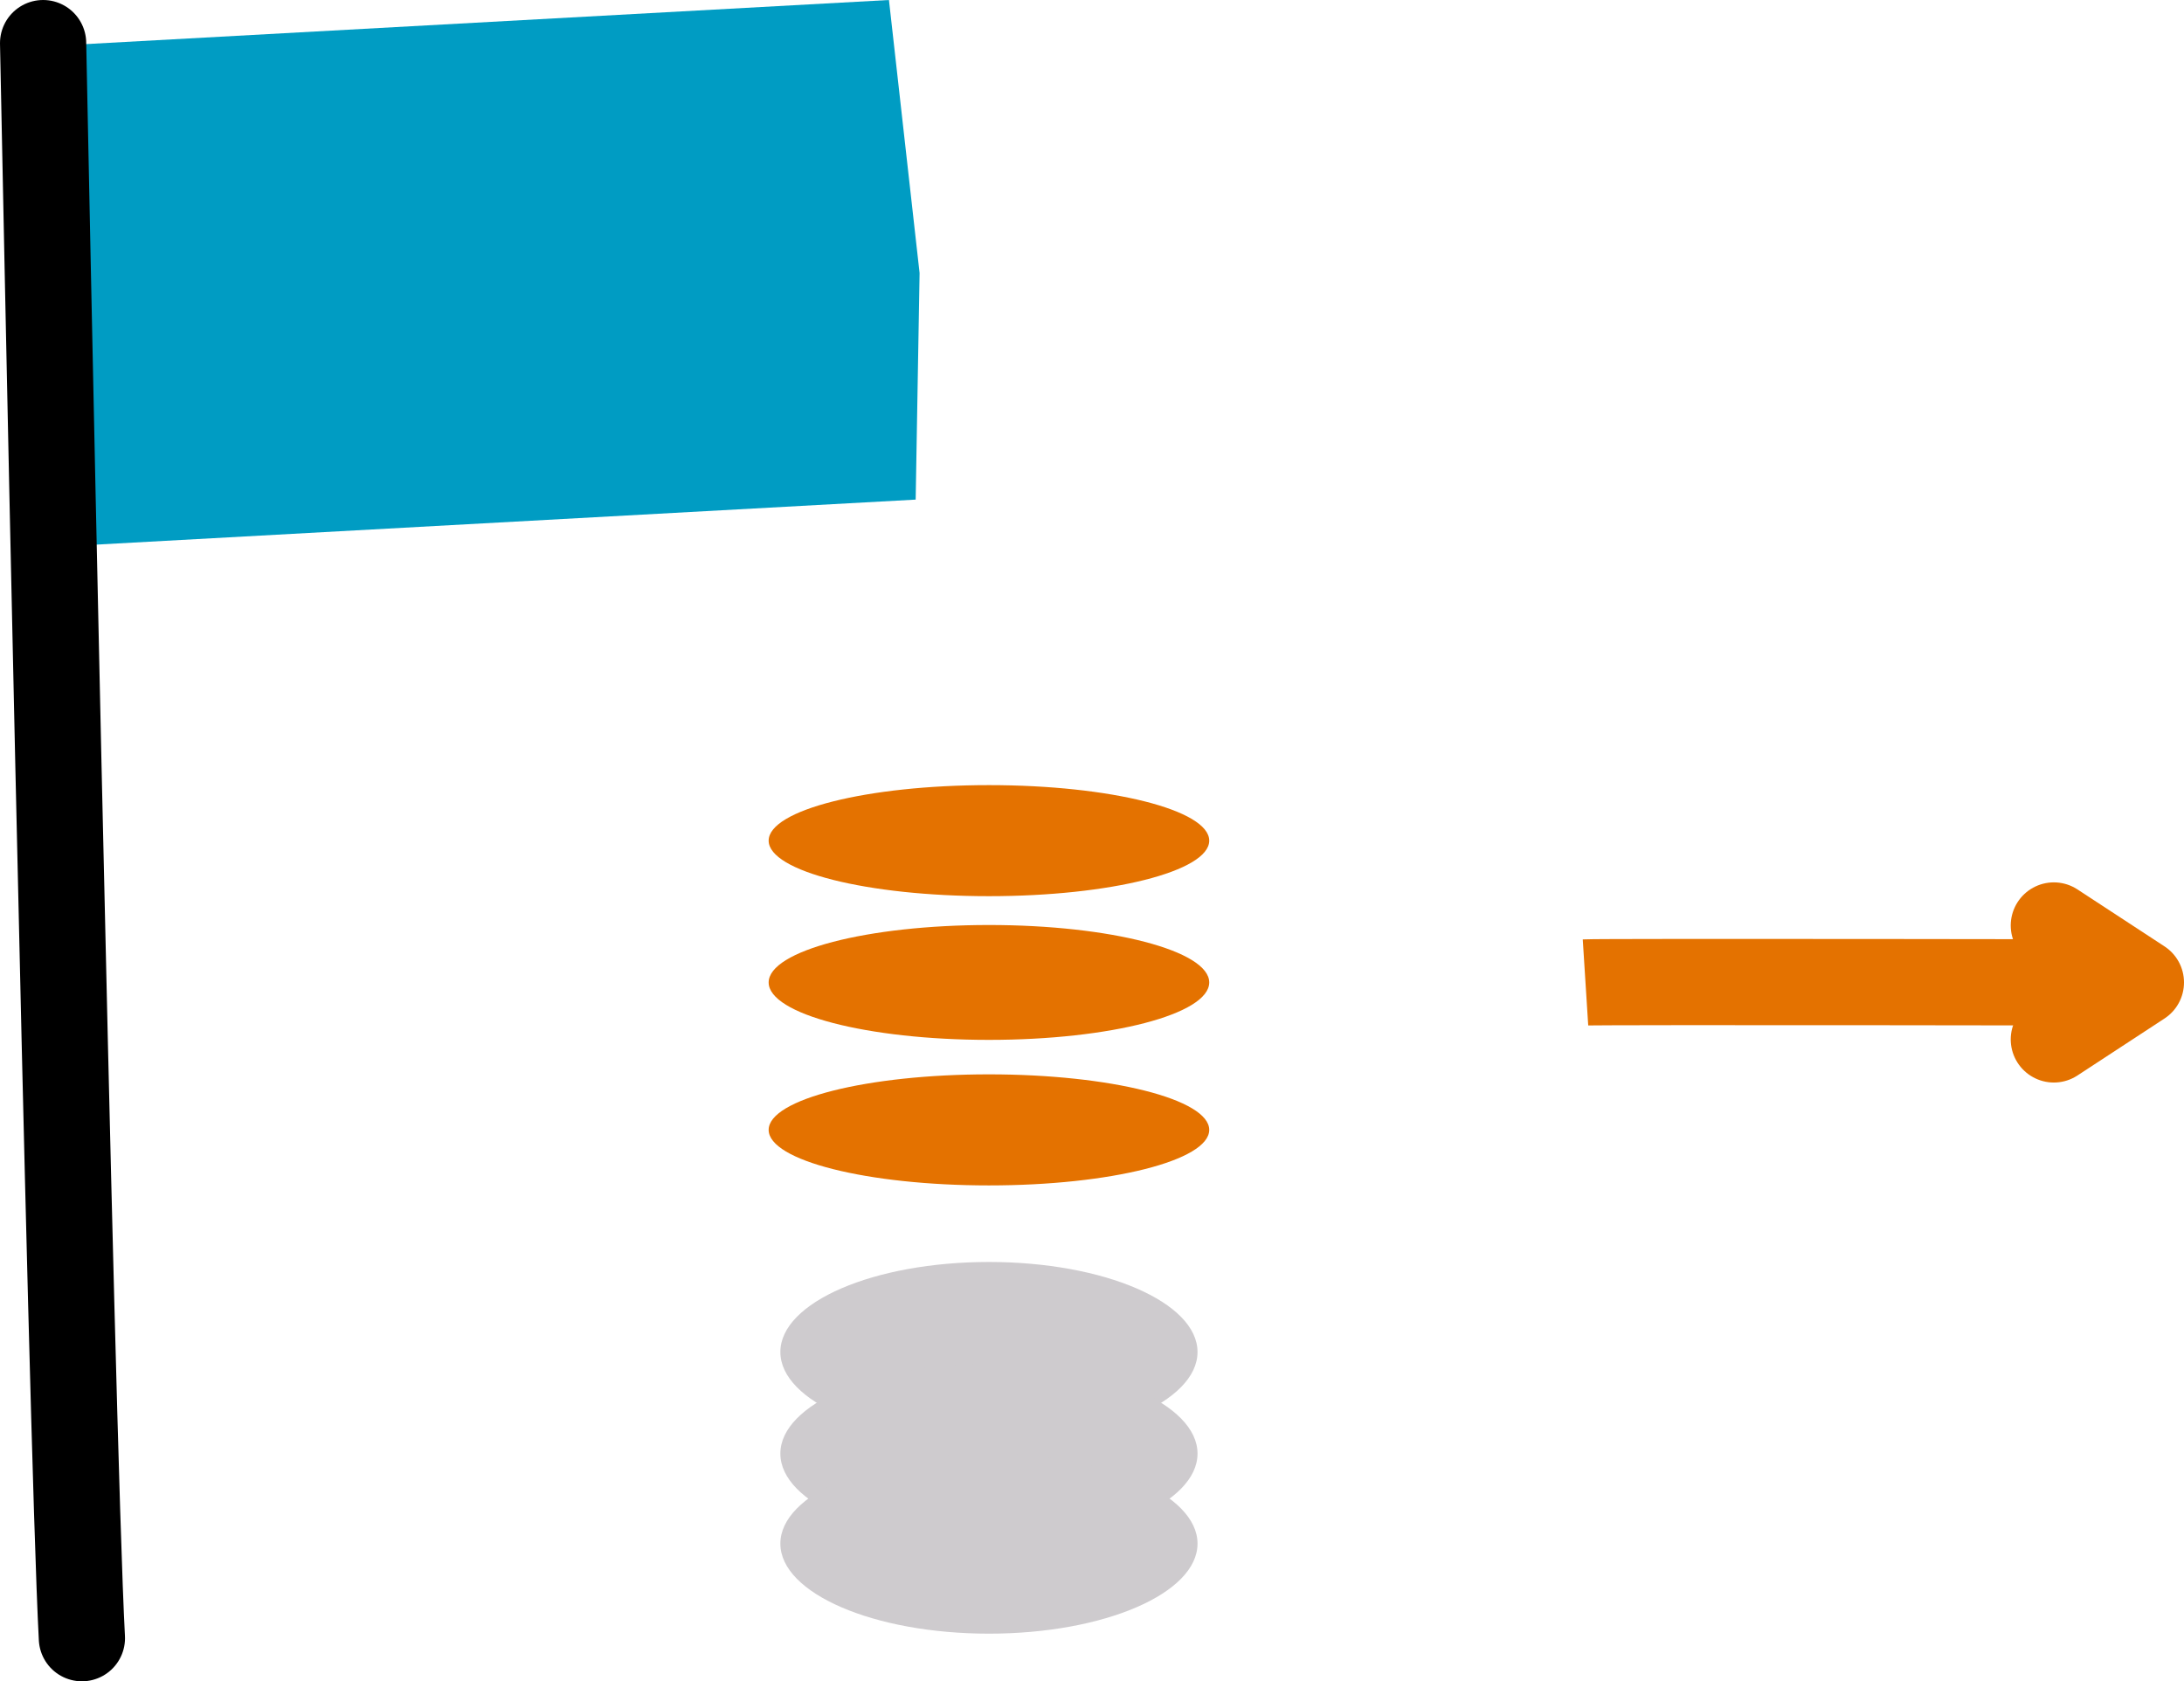
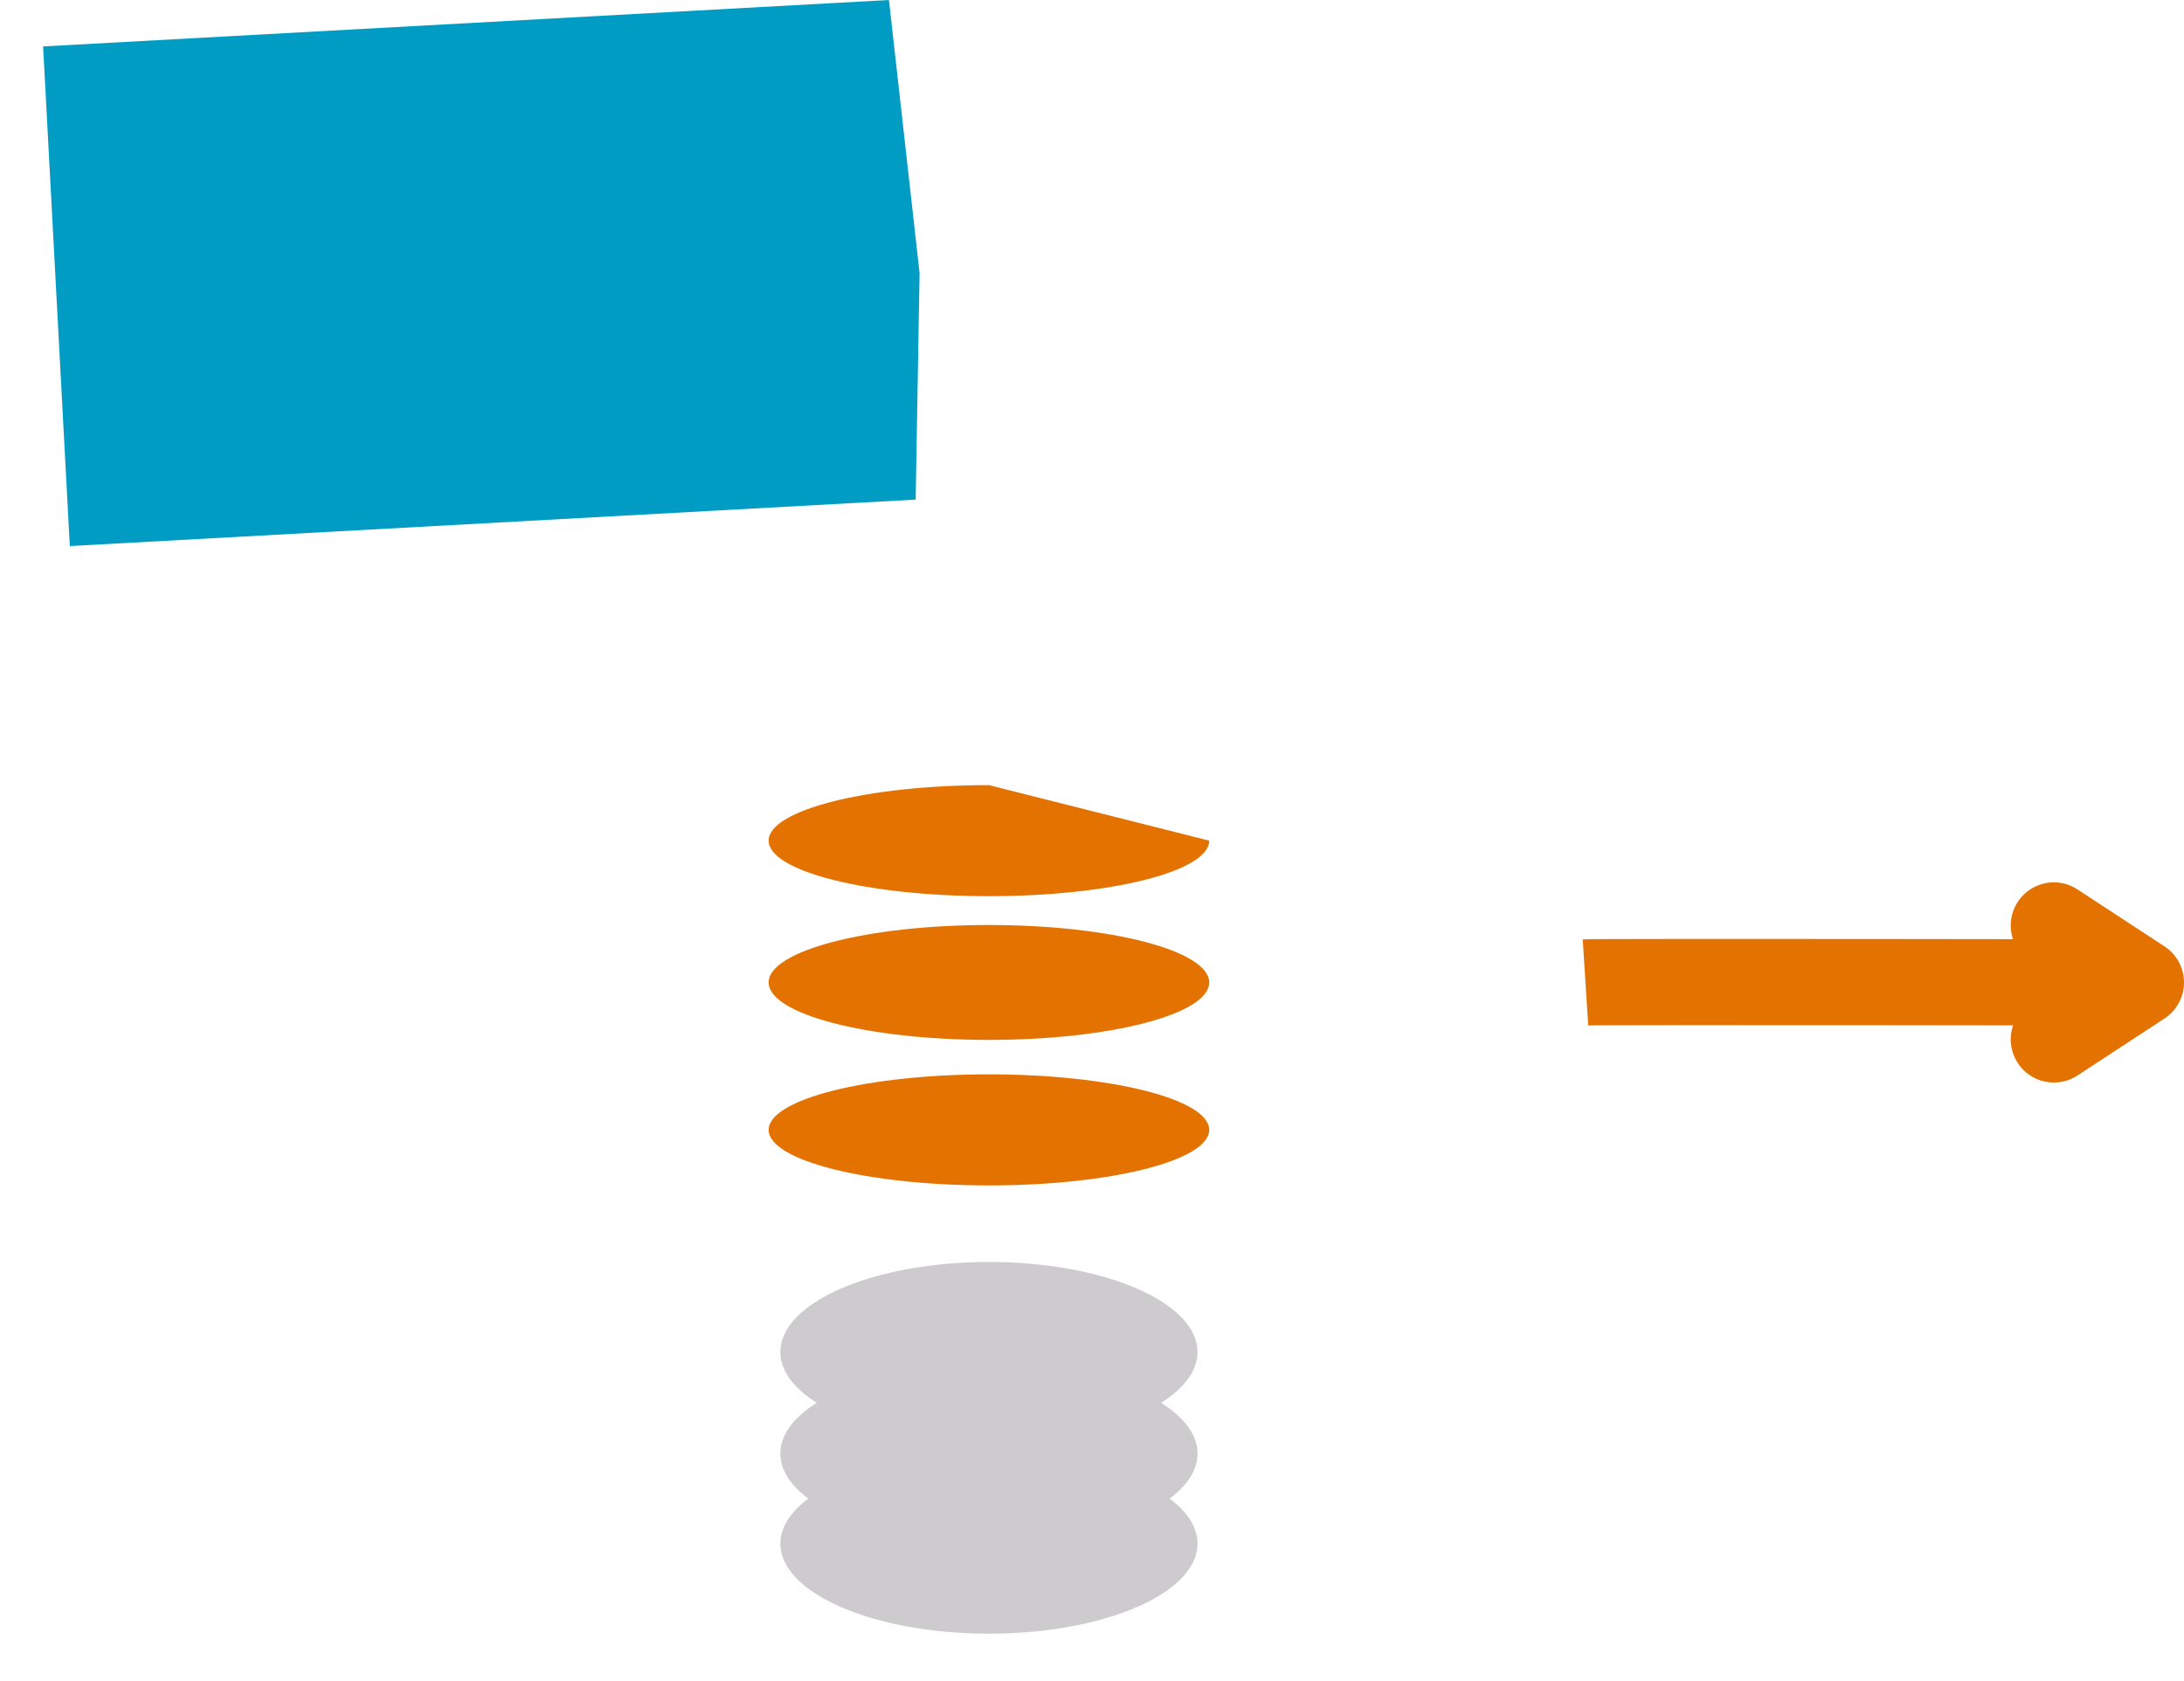
<svg xmlns="http://www.w3.org/2000/svg" width="152px" height="117px" viewBox="0 0 152 117" version="1.1">
  <title>Group 23</title>
  <g id="naturgy-ACERTAR-CON-ENERGÍA.sketch" stroke="none" stroke-width="1" fill="none" fill-rule="evenodd">
    <g id="Naturgy---salida-4-Copy-2" transform="translate(-730, -9817)">
      <g id="Group-23" transform="translate(733, 9817)">
        <polygon id="Fill-1" fill="#009CC3" points="58.868 0 0 3.232 1.859 38 60.728 34.767 61 19" />
-         <path d="M2.7,114 C1.938,99.829 0,3 0,3" id="Stroke-2" stroke="#000000" stroke-width="6" stroke-linecap="round" stroke-linejoin="round" />
        <path d="M146,68.367 C146,68.367 108.35,68.303 107.345,68.367" id="Stroke-4" stroke="#E47200" stroke-width="6" />
        <polyline id="Stroke-6" stroke="#E47200" stroke-width="6" stroke-linecap="round" stroke-linejoin="round" points="139.941 72.332 146 68.367 139.941 64.403" />
        <path d="M80.344,94.085 C80.344,97.544 73.845,100.349 65.828,100.349 C57.811,100.349 51.311,97.544 51.311,94.085 C51.311,90.624 57.811,87.82 65.828,87.82 C73.845,87.82 80.344,90.624 80.344,94.085" id="Fill-8" fill="#CECBCE" />
        <path d="M80.344,101.155 C80.344,104.615 73.845,107.42 65.828,107.42 C57.811,107.42 51.311,104.615 51.311,101.155 C51.311,97.695 57.811,94.891 65.828,94.891 C73.845,94.891 80.344,97.695 80.344,101.155" id="Fill-10" fill="#CECBCE" />
        <path d="M80.344,107.42 C80.344,110.88 73.845,113.685 65.828,113.685 C57.811,113.685 51.311,110.88 51.311,107.42 C51.311,103.96 57.811,101.155 65.828,101.155 C73.845,101.155 80.344,103.96 80.344,107.42" id="Fill-12" fill="#CECBCE" />
        <path d="M81.159,78.627 C81.159,80.761 74.295,82.492 65.828,82.492 C57.361,82.492 50.496,80.761 50.496,78.627 C50.496,76.494 57.361,74.763 65.828,74.763 C74.295,74.763 81.159,76.494 81.159,78.627" id="Fill-14" fill="#E47200" />
        <path d="M81.159,68.367 C81.159,70.574 74.295,72.364 65.828,72.364 C57.361,72.364 50.496,70.574 50.496,68.367 C50.496,66.16 57.361,64.37 65.828,64.37 C74.295,64.37 81.159,66.16 81.159,68.367" id="Fill-16" fill="#E47200" />
-         <path d="M81.159,58.5 C81.159,60.634 74.295,62.364 65.828,62.364 C57.361,62.364 50.496,60.634 50.496,58.5 C50.496,56.366 57.361,54.636 65.828,54.636 C74.295,54.636 81.159,56.366 81.159,58.5" id="Fill-18" fill="#E47200" />
+         <path d="M81.159,58.5 C81.159,60.634 74.295,62.364 65.828,62.364 C57.361,62.364 50.496,60.634 50.496,58.5 C50.496,56.366 57.361,54.636 65.828,54.636 " id="Fill-18" fill="#E47200" />
      </g>
    </g>
  </g>
</svg>